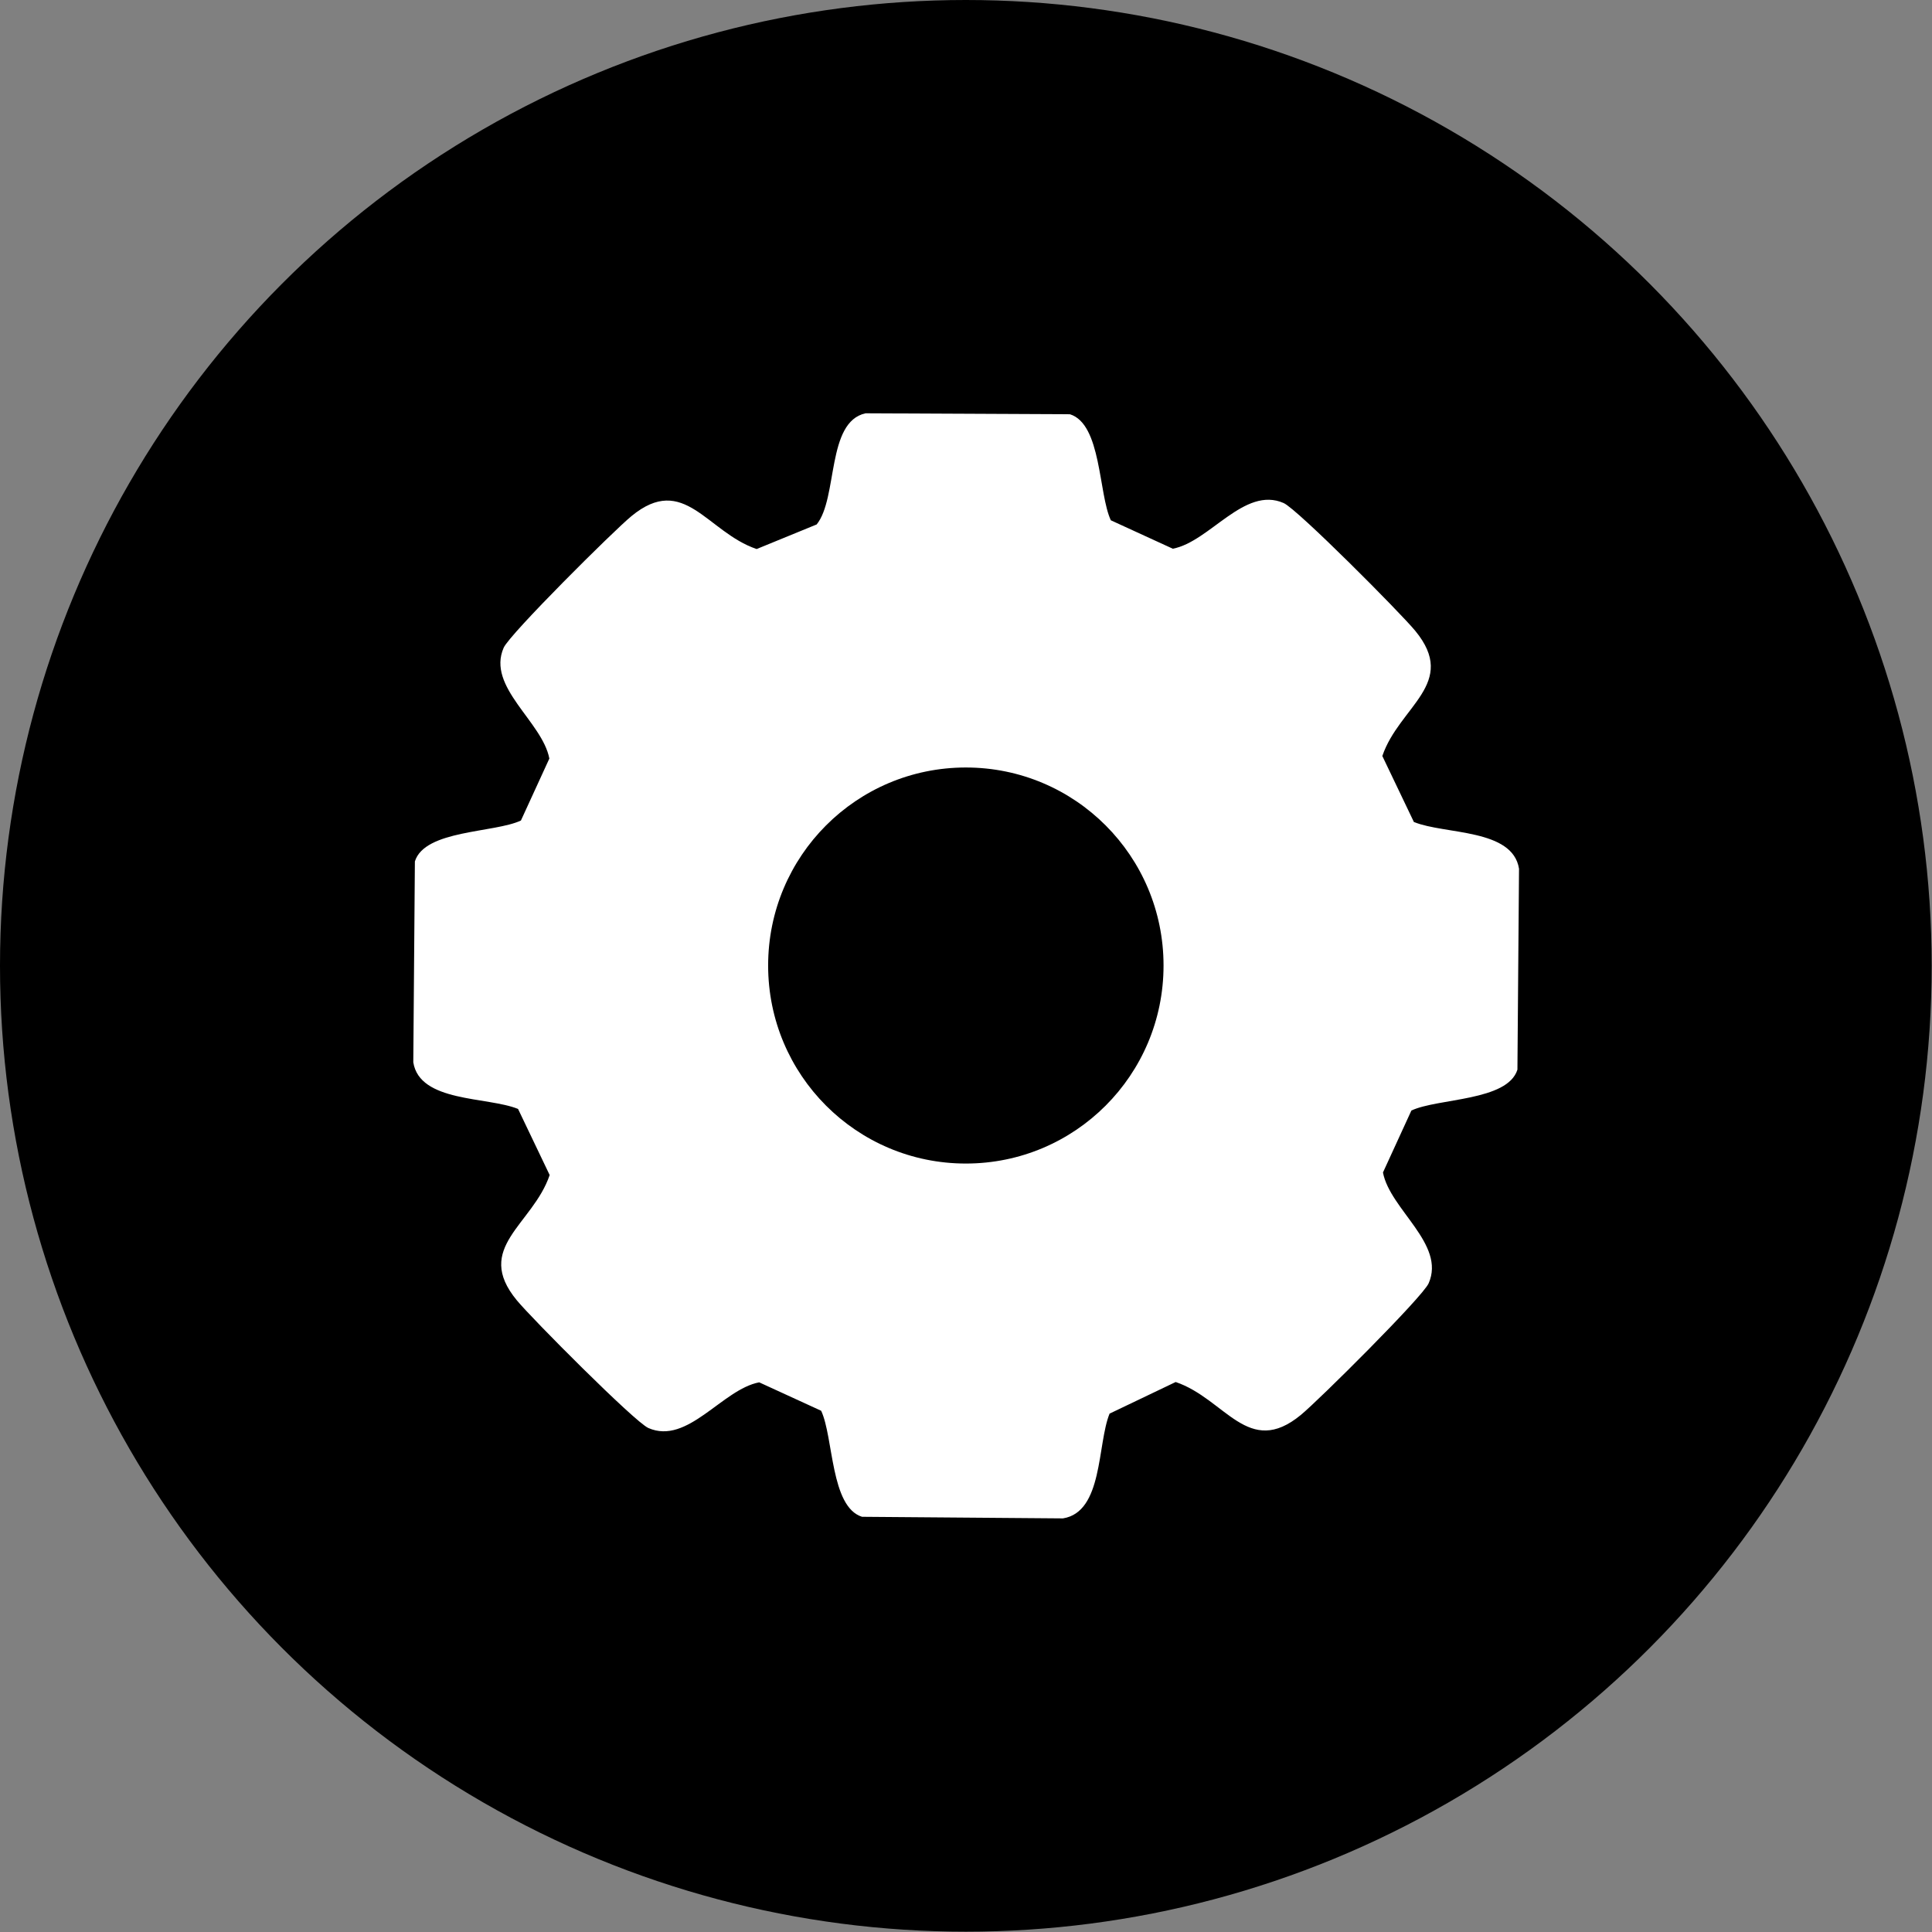
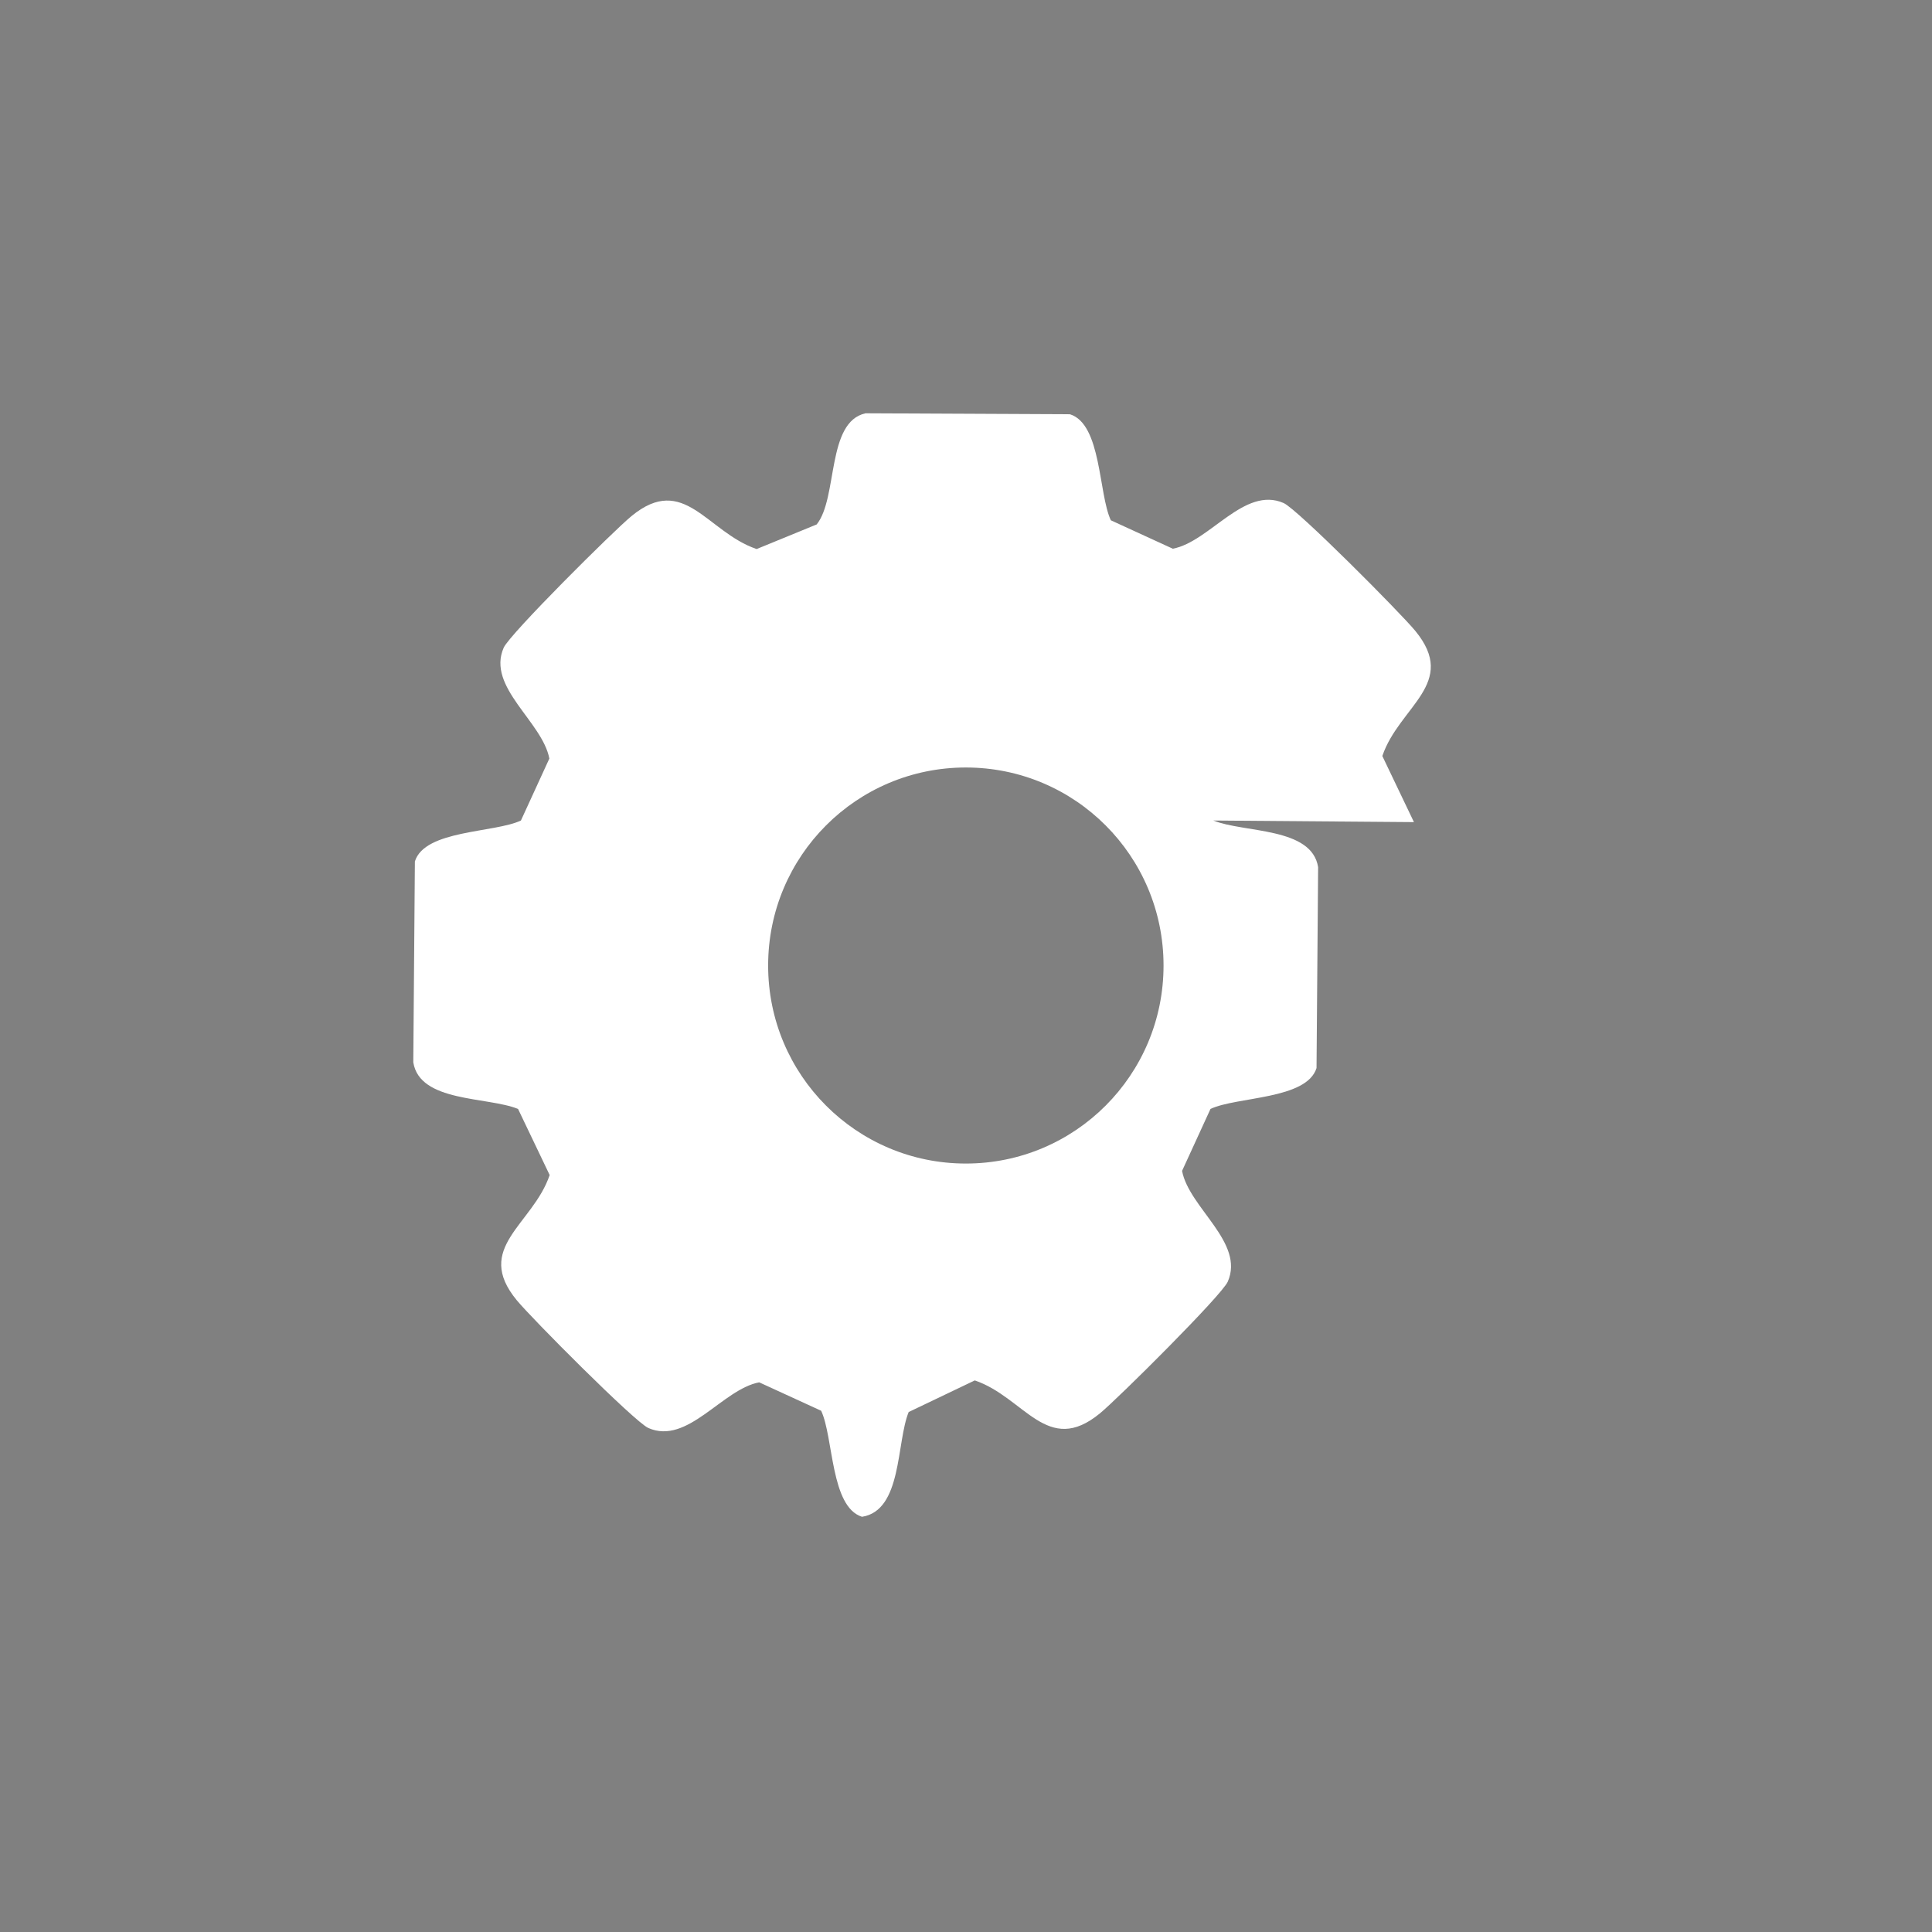
<svg xmlns="http://www.w3.org/2000/svg" id="_レイヤー_2" data-name="レイヤー 2" viewBox="0 0 60.49 60.49">
  <rect x="0" y="0" width="60.49" height="60.49" fill="#808080" stroke="none" />
  <defs>
    <style>
      .cls-1 {
        fill: #fff;
      }
    </style>
  </defs>
  <g id="_レイヤー_1-2" data-name="レイヤー 1">
    <g>
-       <circle cx="30.24" cy="30.24" r="30.24" />
-       <path class="cls-1" d="M44.27,25.74l-.99-2.07c.53-1.56,2.39-2.27,1.03-3.92-.45-.55-3.69-3.81-4.12-4-1.23-.54-2.31,1.21-3.47,1.43l-1.94-.89c-.39-.83-.29-3.01-1.28-3.32l-6.4-.03c-1.23.27-.86,2.65-1.53,3.48l-1.88.77c-1.56-.53-2.27-2.39-3.92-1.03-.55.45-3.81,3.69-4,4.12-.54,1.23,1.21,2.31,1.43,3.47l-.89,1.94c-.83.39-3.01.29-3.32,1.28l-.05,6.29c.2,1.26,2.32,1.07,3.28,1.46l.99,2.07c-.53,1.56-2.39,2.27-1.03,3.92.45.55,3.69,3.81,4.12,4,1.23.54,2.31-1.21,3.47-1.43l1.94.89c.39.83.29,3.01,1.28,3.32l6.29.05c1.26-.2,1.07-2.32,1.46-3.28l2.07-.99c1.56.53,2.27,2.39,3.92,1.03.55-.45,3.81-3.69,4-4.12.54-1.23-1.21-2.31-1.43-3.47l.89-1.94c.83-.39,3.01-.29,3.32-1.28l.05-6.29c-.2-1.26-2.32-1.07-3.28-1.46ZM30.24,36.43c-3.42,0-6.19-2.77-6.19-6.2s2.77-6.2,6.19-6.2,6.19,2.77,6.19,6.2-2.77,6.2-6.19,6.2Z" />
+       <path class="cls-1" d="M44.27,25.74l-.99-2.07c.53-1.56,2.39-2.27,1.03-3.92-.45-.55-3.69-3.81-4.12-4-1.23-.54-2.31,1.21-3.47,1.43l-1.94-.89c-.39-.83-.29-3.01-1.28-3.32l-6.4-.03c-1.23.27-.86,2.65-1.53,3.48l-1.88.77c-1.56-.53-2.27-2.39-3.92-1.03-.55.45-3.81,3.69-4,4.12-.54,1.23,1.21,2.31,1.43,3.47l-.89,1.94c-.83.39-3.01.29-3.32,1.28l-.05,6.29c.2,1.26,2.32,1.07,3.28,1.46l.99,2.07c-.53,1.56-2.39,2.27-1.03,3.92.45.55,3.69,3.81,4.12,4,1.23.54,2.31-1.21,3.47-1.43l1.94.89c.39.83.29,3.01,1.28,3.32c1.26-.2,1.07-2.32,1.46-3.28l2.07-.99c1.56.53,2.27,2.39,3.92,1.03.55-.45,3.81-3.69,4-4.12.54-1.23-1.21-2.31-1.43-3.47l.89-1.94c.83-.39,3.01-.29,3.32-1.28l.05-6.29c-.2-1.26-2.32-1.07-3.28-1.46ZM30.24,36.43c-3.42,0-6.19-2.77-6.19-6.2s2.77-6.2,6.19-6.2,6.19,2.77,6.19,6.2-2.77,6.2-6.19,6.2Z" />
    </g>
  </g>
</svg>